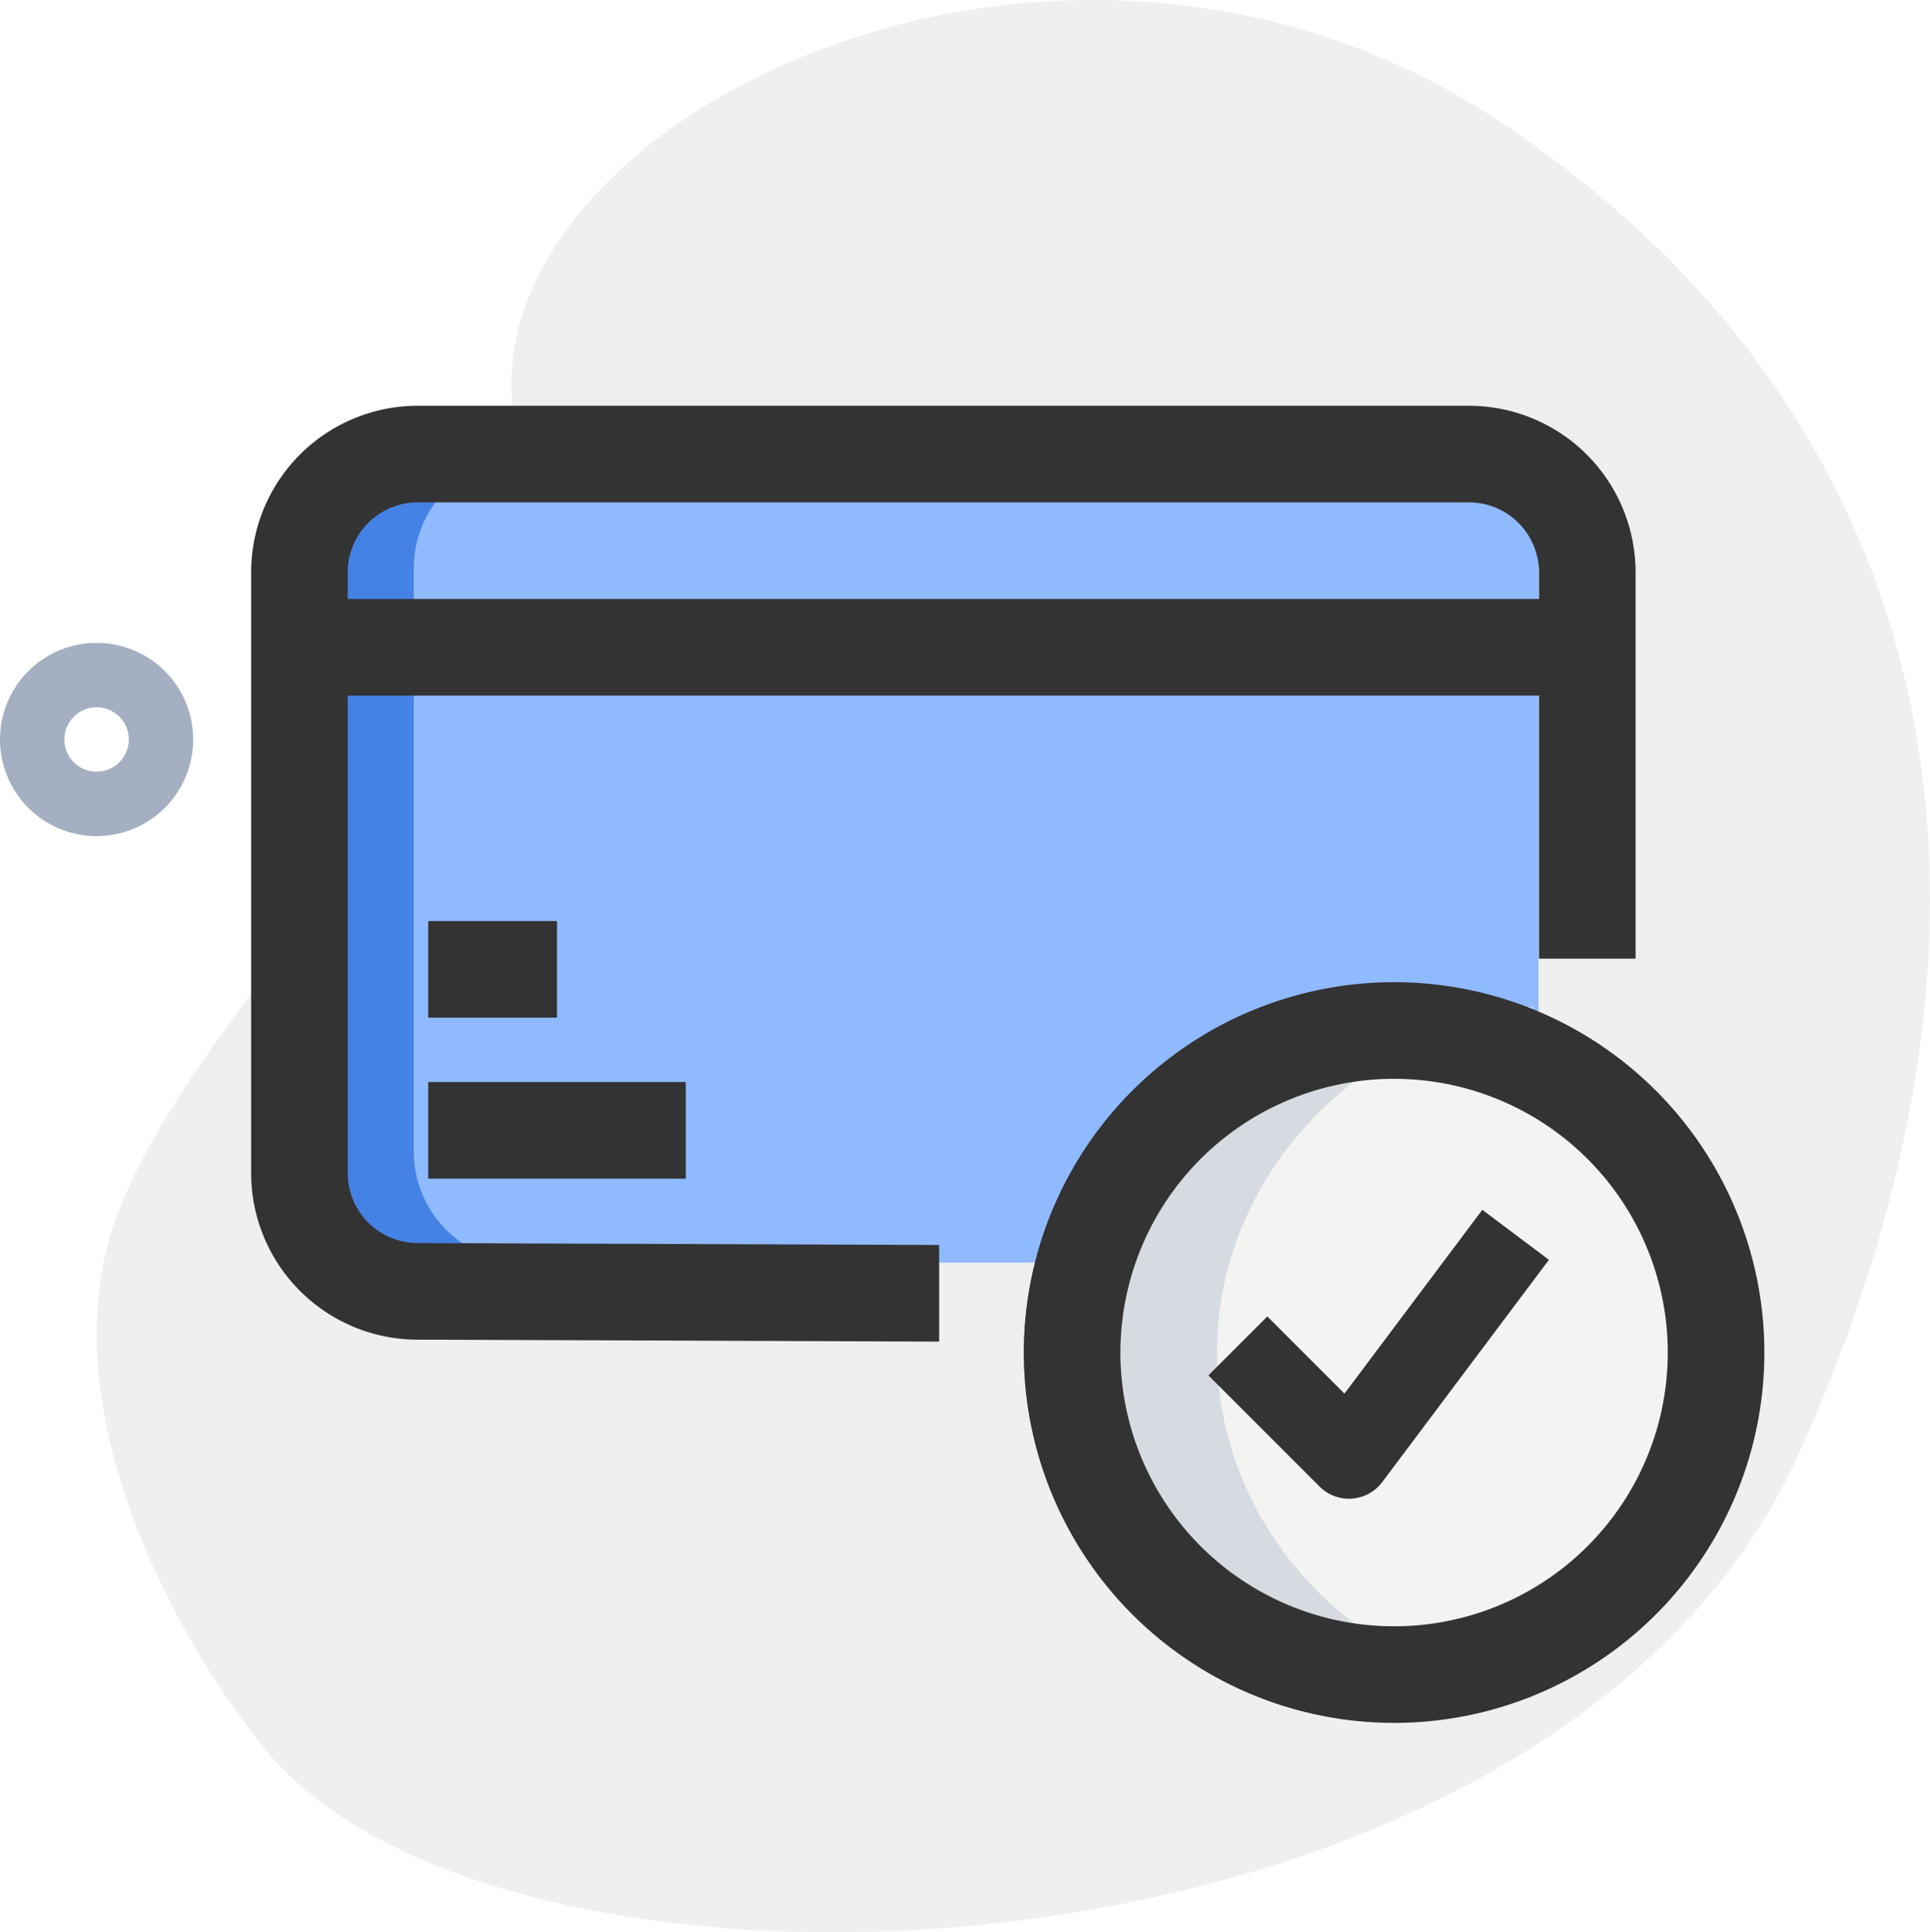
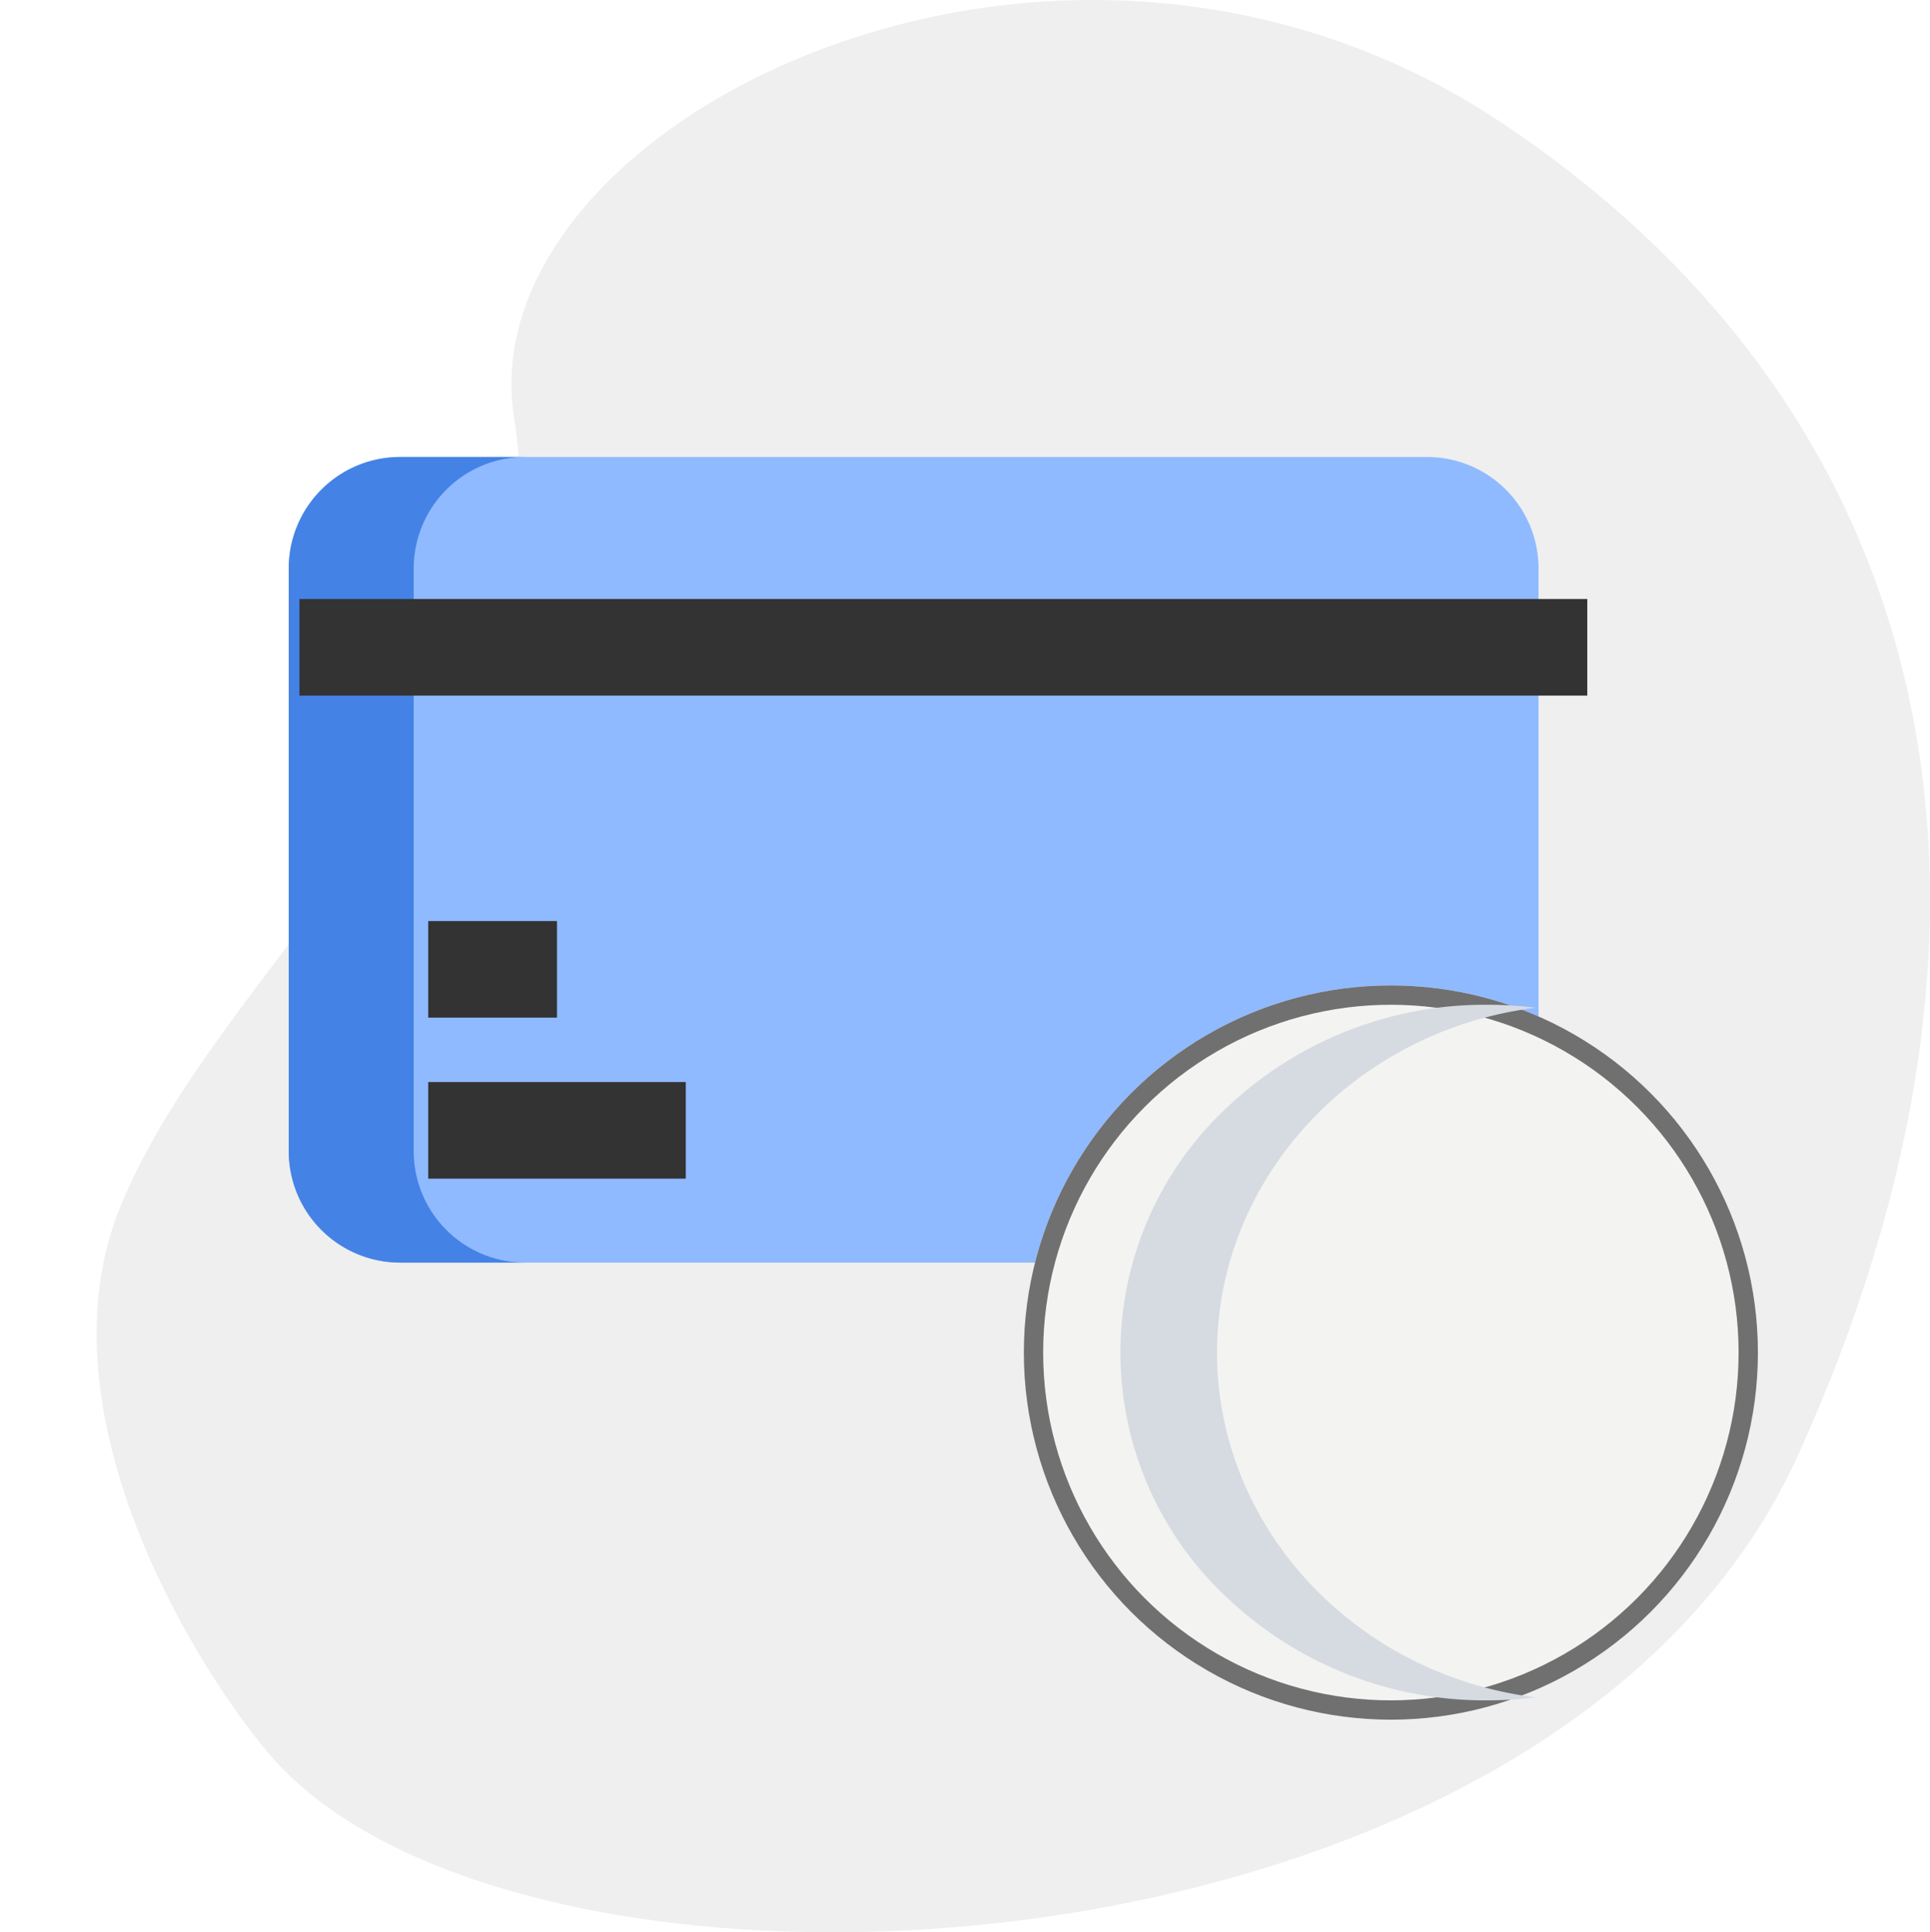
<svg xmlns="http://www.w3.org/2000/svg" width="99.908" height="100" viewBox="0 0 99.908 100">
  <g id="Group_4197" data-name="Group 4197" transform="translate(-480 -1061)">
    <g id="valid" transform="translate(477.5 1058)">
      <path id="Path_4420" data-name="Path 4420" d="M5.182,65.568c-4.088,10.221,3.407,23,7.666,28.109,12.777,15.332,66.439,12.777,79.215-15.332S99.729,24.683,76.731,9.351s-53.662,0-51.107,15.332S10.293,52.791,5.182,65.568Z" transform="translate(3.5 0)" fill="#efefef" />
      <g id="Group_4027" data-name="Group 4027" transform="translate(2.5 23.833)">
-         <path id="Path_4421" data-name="Path 4421" d="M7.5,19.649a1.667,1.667,0,1,0-1.667-1.667A1.667,1.667,0,0,0,7.5,19.649Zm0,3.333a5,5,0,1,0-5-5A5,5,0,0,0,7.5,22.982Z" transform="translate(-2.5 -0.543)" fill="#a4afc1" fill-rule="evenodd" />
        <g id="Group_4167" data-name="Group 4167" transform="translate(-695 -1003.833)">
          <g id="Group_4029" data-name="Group 4029" transform="translate(709.947 1006.651)">
            <path id="Path_4431" data-name="Path 4431" d="M34.238,48.443H12.5A5.768,5.768,0,0,1,6.75,42.692V12.5A5.768,5.768,0,0,1,12.5,6.75H65.695A5.768,5.768,0,0,1,71.445,12.5V42.692a5.749,5.749,0,0,1-5.751,5.751Z" transform="translate(-6.75 -6.75)" fill="#8fbaff" />
          </g>
          <g id="Group_4030" data-name="Group 4030" transform="translate(709.947 1006.651)">
            <path id="Path_4432" data-name="Path 4432" d="M13.22,42.692V12.5A5.768,5.768,0,0,1,18.97,6.75H12.5A5.768,5.768,0,0,0,6.75,12.5V42.692A5.768,5.768,0,0,0,12.5,48.443h6.47A5.768,5.768,0,0,1,13.22,42.692Z" transform="translate(-6.75 -6.75)" fill="#4582e6" />
          </g>
          <g id="Group_4163" data-name="Group 4163" transform="translate(695.5 1004)">
-             <path id="Path_4422" data-name="Path 4422" d="M6.25,17.94a8.626,8.626,0,0,1,8.561-8.69H69.356a8.626,8.626,0,0,1,8.561,8.69V37.866h-5V17.94a3.627,3.627,0,0,0-3.561-3.69H14.811a3.627,3.627,0,0,0-3.561,3.69V48.893a3.627,3.627,0,0,0,3.561,3.69l27.055.1v5l-27.055-.1a8.626,8.626,0,0,1-8.561-8.69Z" transform="translate(6.25 -9.25)" fill="#333" fill-rule="evenodd" />
            <path id="Path_4423" data-name="Path 4423" d="M73.667,17.25H7v-5H73.667Z" transform="translate(8 -2.25)" fill="#333" fill-rule="evenodd" />
            <path id="Path_4424" data-name="Path 4424" d="M15.667,22.25H9v-5h6.667Z" transform="translate(12.667 9.417)" fill="#333" fill-rule="evenodd" />
-             <path id="Path_4425" data-name="Path 4425" d="M22.333,24.75H9v-5H22.333Z" transform="translate(12.667 15.25)" fill="#333" fill-rule="evenodd" />
+             <path id="Path_4425" data-name="Path 4425" d="M22.333,24.75H9v-5H22.333" transform="translate(12.667 15.25)" fill="#333" fill-rule="evenodd" />
          </g>
        </g>
      </g>
      <g id="Ellipse_56" data-name="Ellipse 56" transform="translate(55.5 54)" fill="#f3f3f1" stroke="#707070" stroke-width="1">
        <circle cx="19" cy="19" r="19" stroke="none" />
        <circle cx="19" cy="19" r="18.5" fill="none" />
      </g>
      <path id="Subtraction_1" data-name="Subtraction 1" d="M4344,36a19.419,19.419,0,0,1-13.435-5.272,17.338,17.338,0,0,1,0-25.456A19.418,19.418,0,0,1,4344,0a20.317,20.317,0,0,1,2.5.155C4337.093,1.326,4330,9,4330,18s7.094,16.674,16.5,17.845A20.311,20.311,0,0,1,4344,36Z" transform="translate(-4264.5 55)" fill="#d5dbe1" />
-       <path id="Path_4428" data-name="Path 4428" d="M37.417,23.25A14.167,14.167,0,1,0,51.583,37.417,14.167,14.167,0,0,0,37.417,23.25ZM18.25,37.417A19.167,19.167,0,1,1,37.417,56.583,19.167,19.167,0,0,1,18.25,37.417Z" transform="translate(37.25 35.583)" fill="#333" fill-rule="evenodd" />
-       <path id="Path_4590" data-name="Path 4590" d="M28.495,35.252a2.152,2.152,0,0,1-1.524-.633L21.22,28.869l3.051-3.051,3.994,3.994L35.4,20.3l3.448,2.588-8.626,11.5a2.144,2.144,0,0,1-1.573.857,1.275,1.275,0,0,1-.15.006Z" transform="translate(43.833 45.312)" fill="#333" />
    </g>
  </g>
</svg>